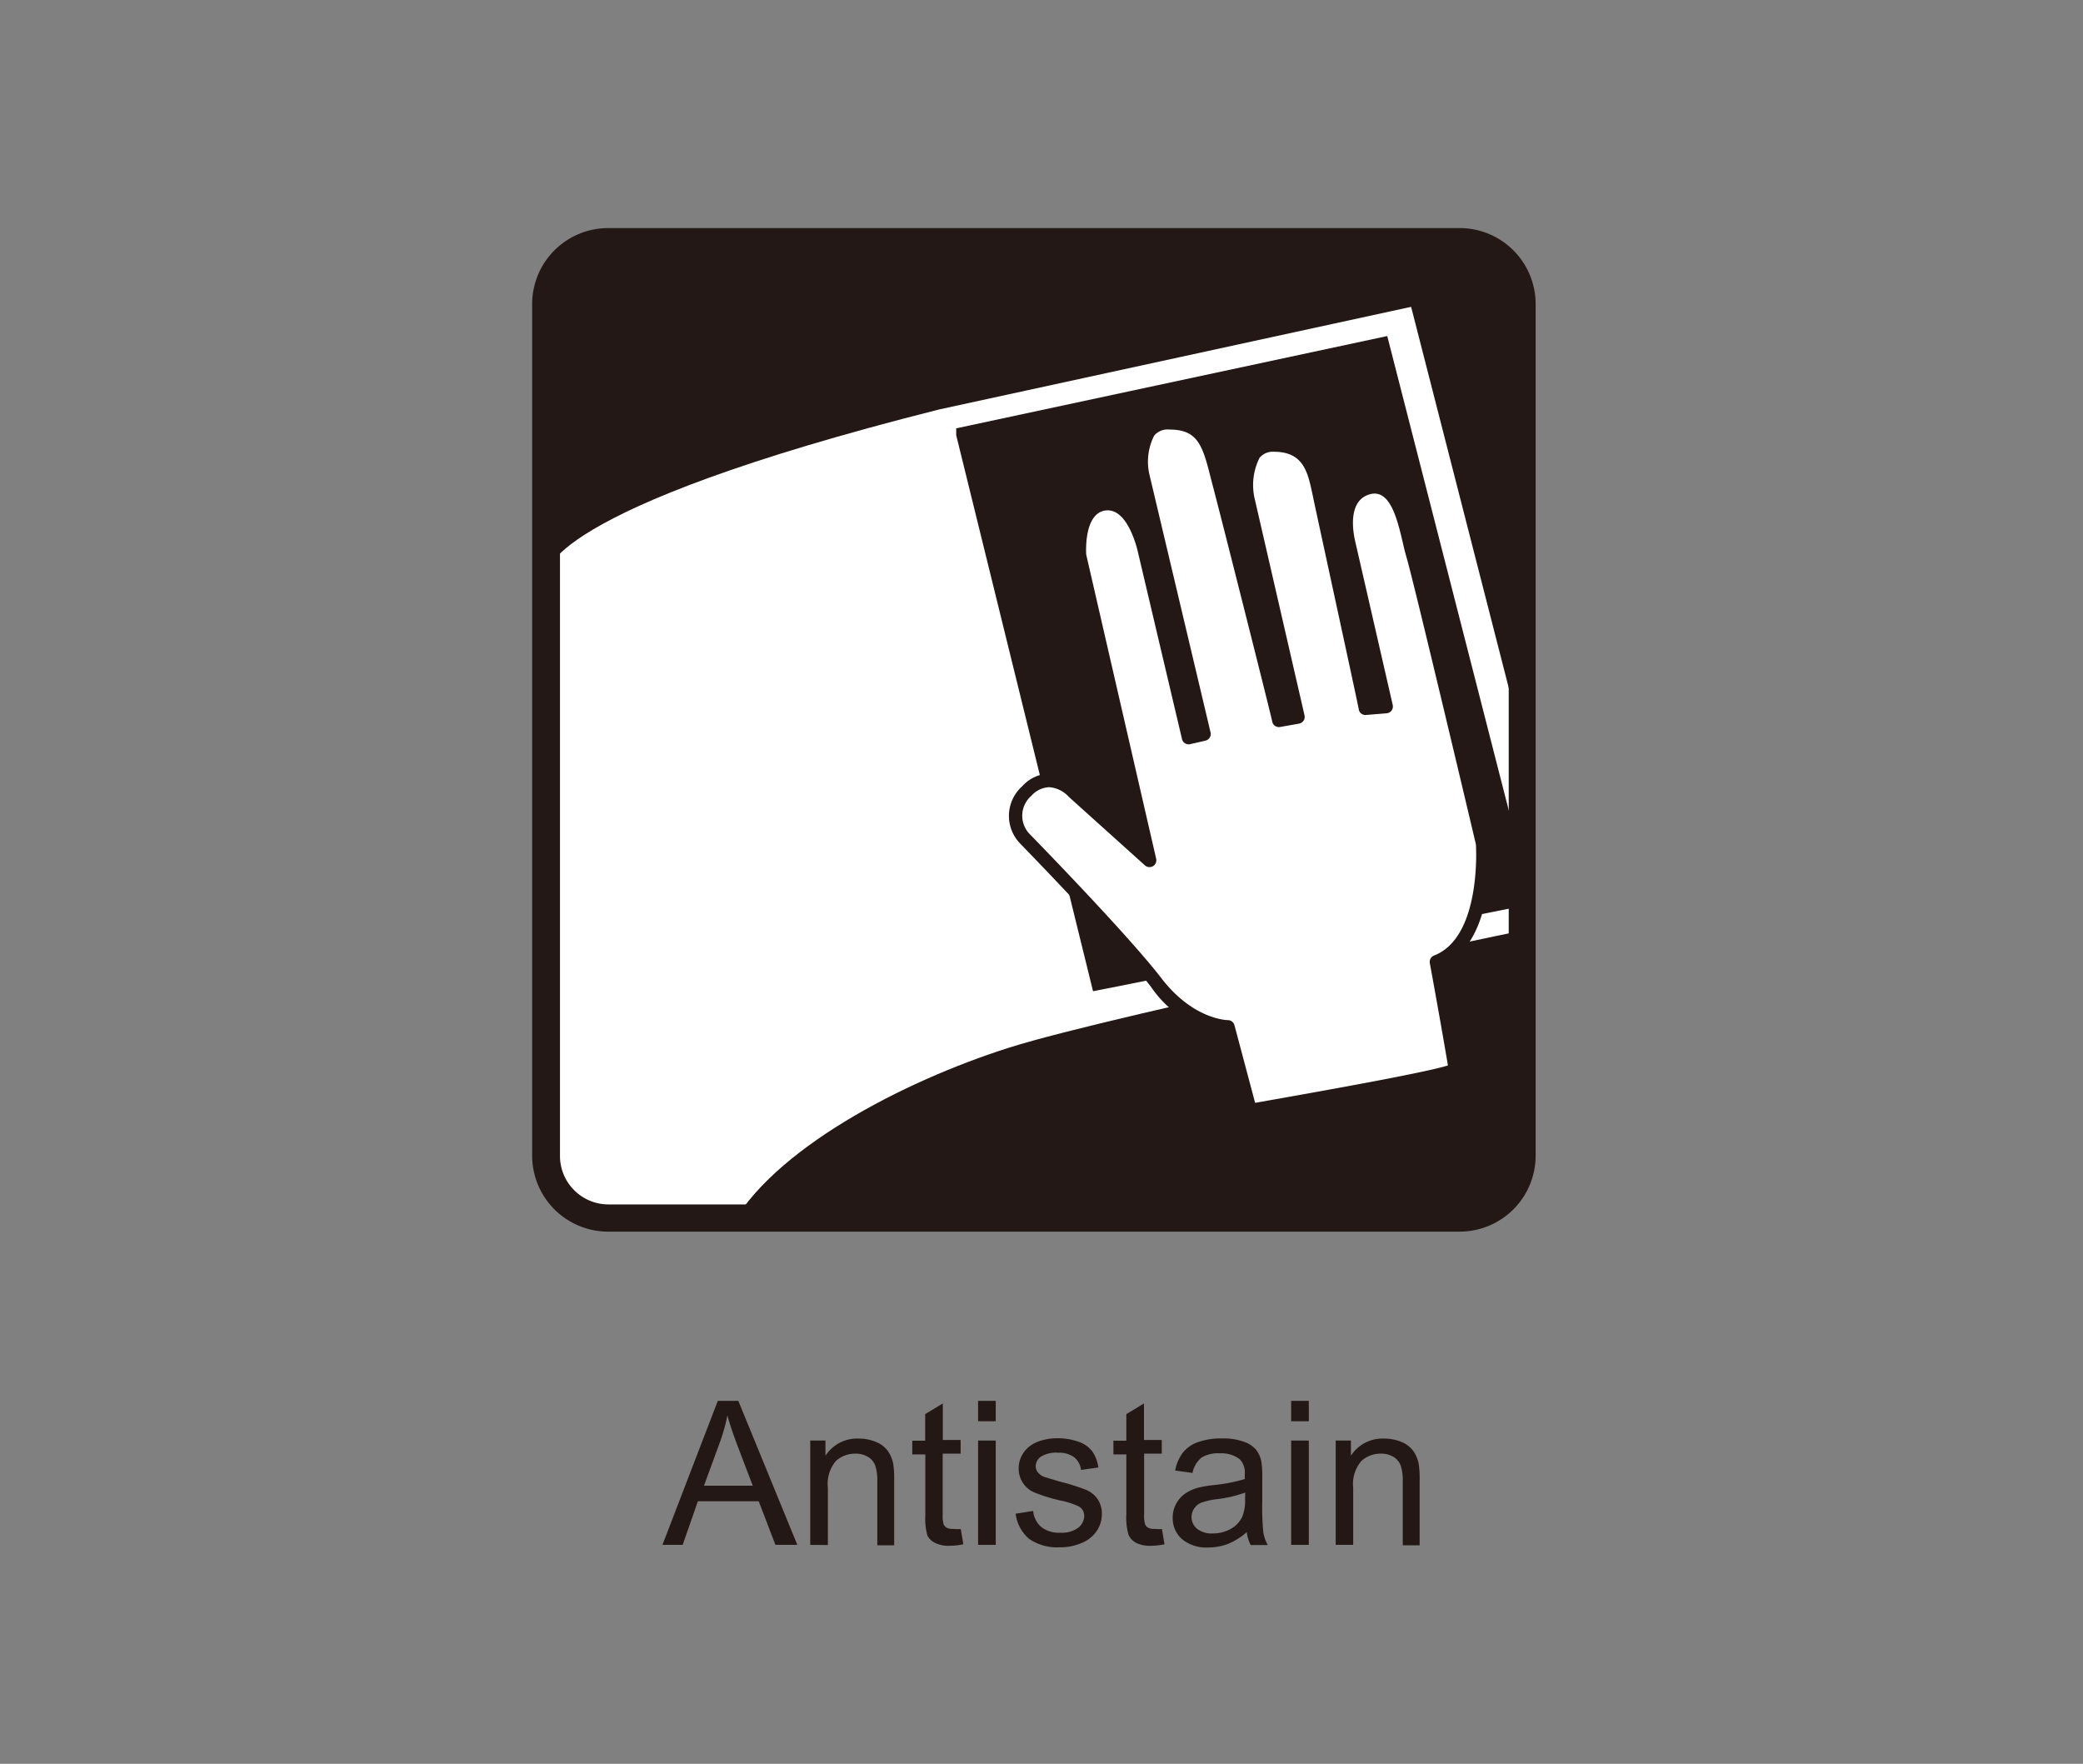
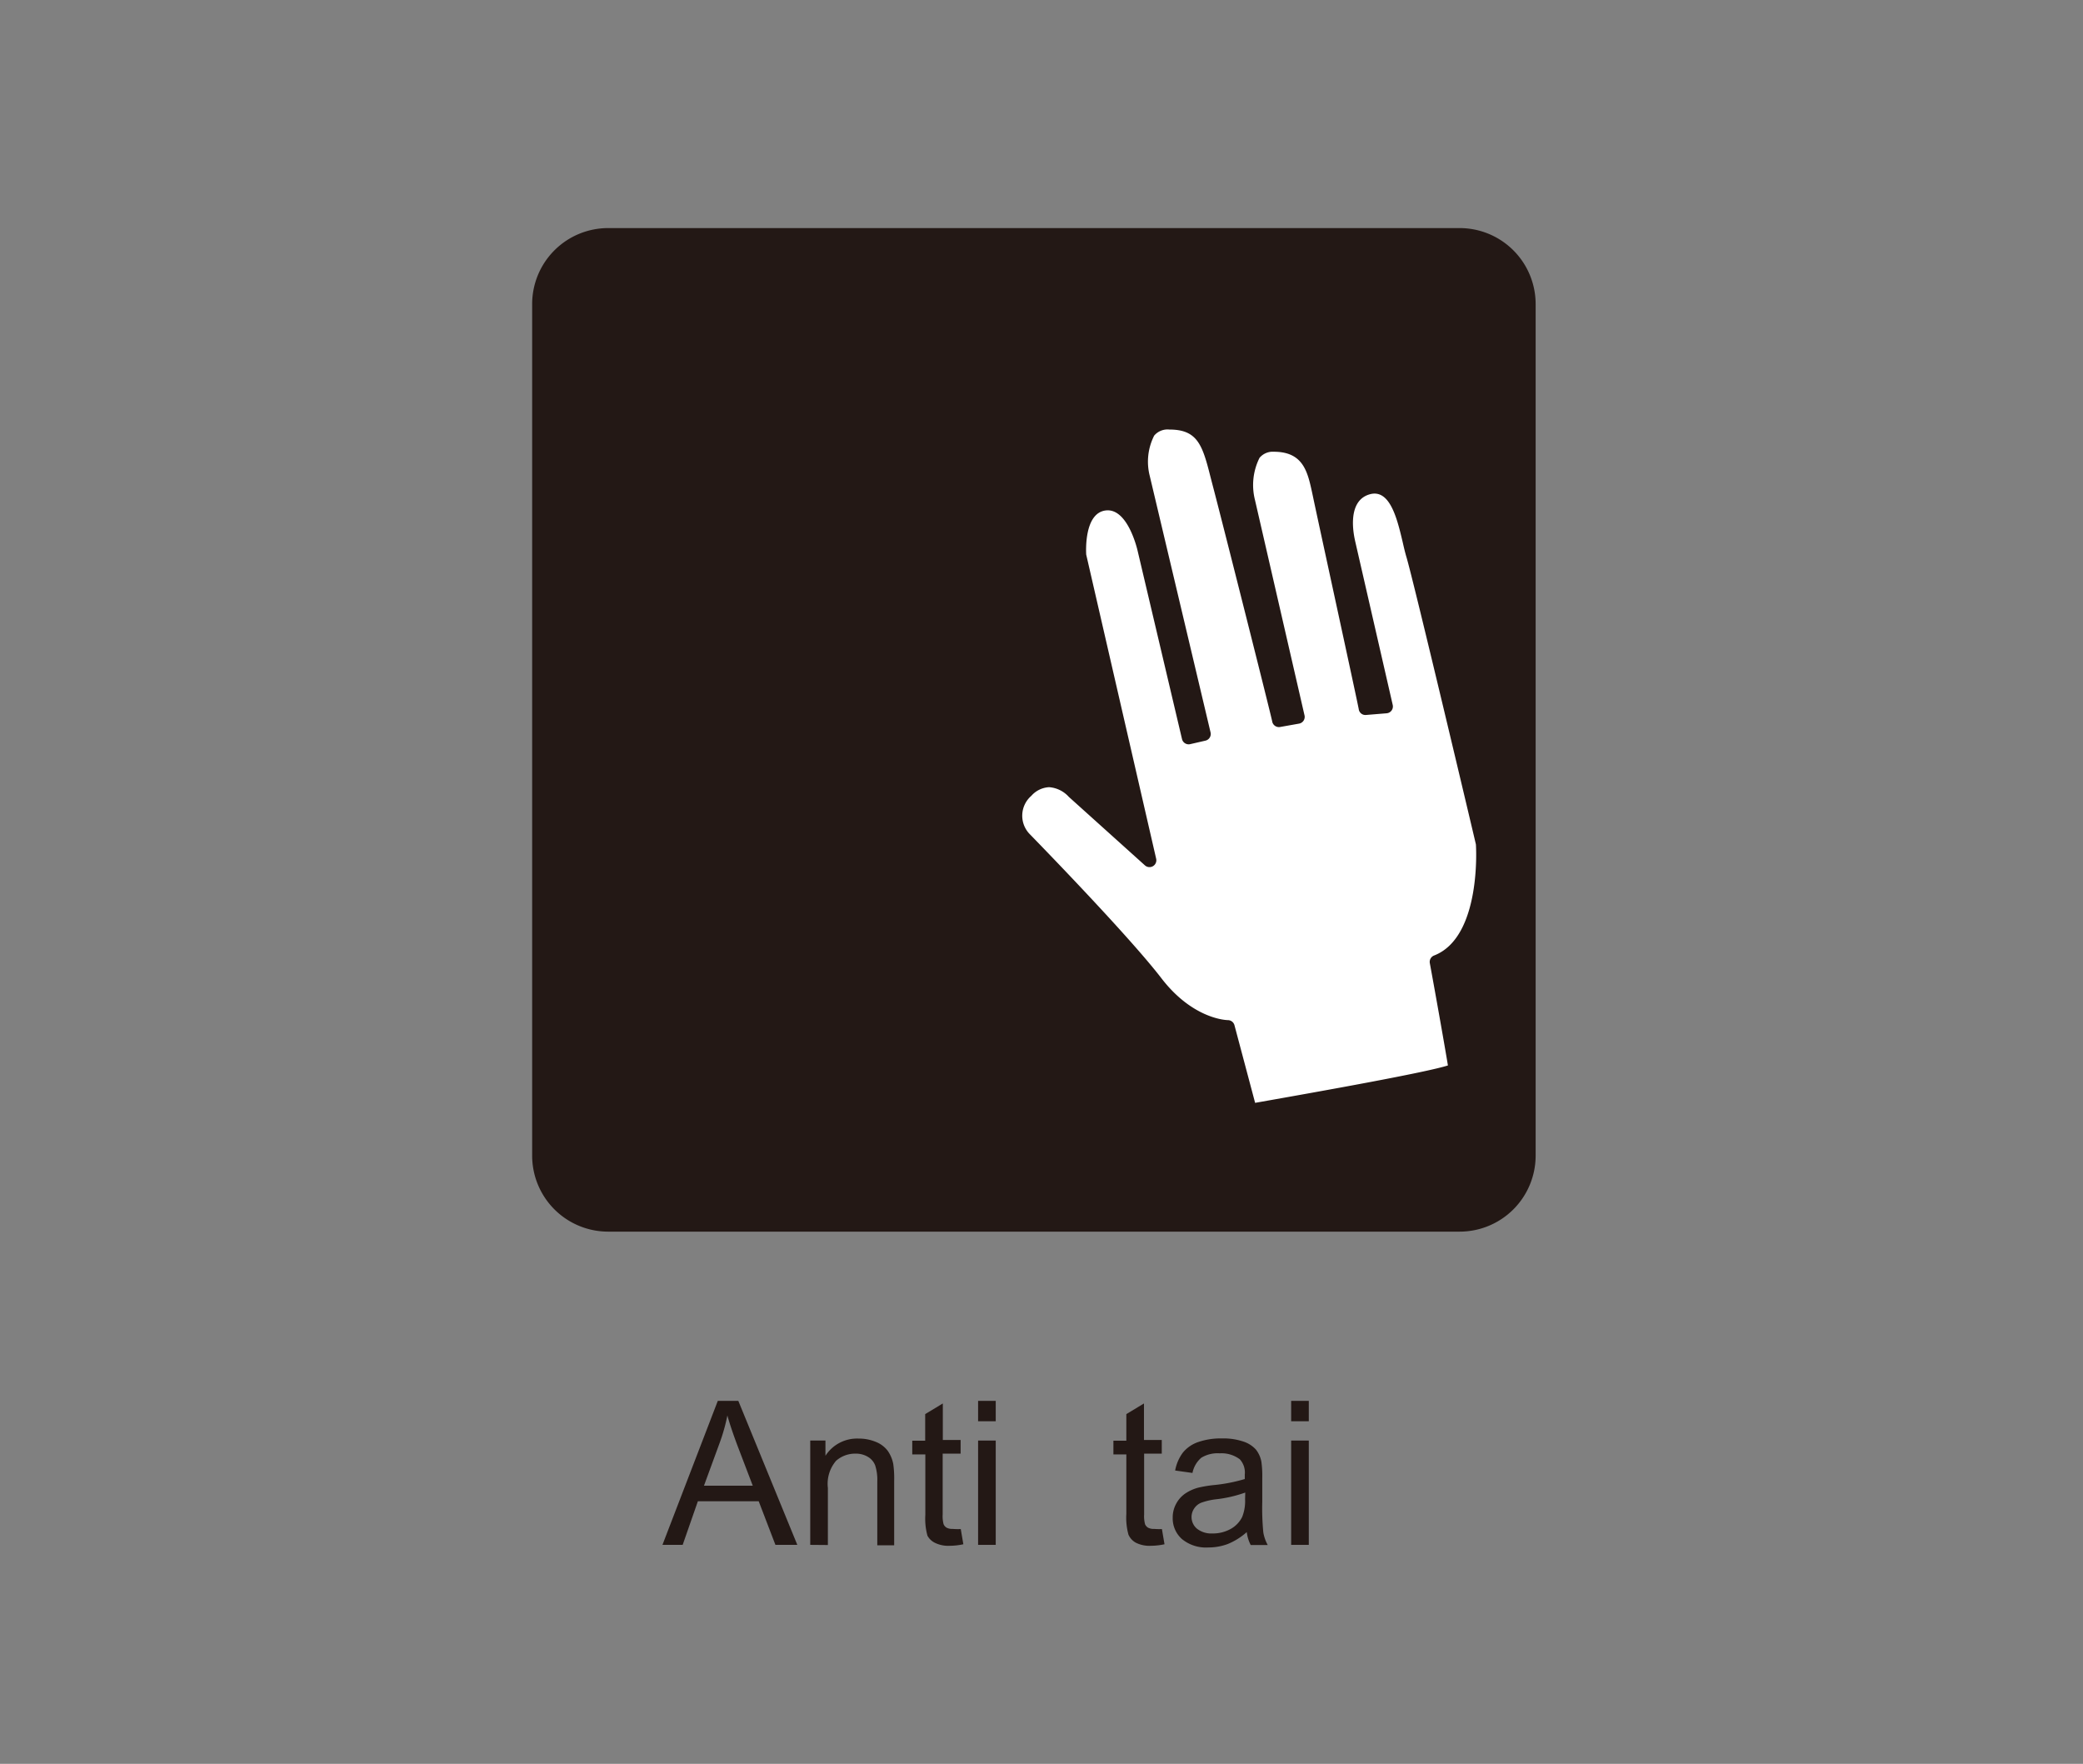
<svg xmlns="http://www.w3.org/2000/svg" viewBox="0 0 137 116">
  <rect x="0" y="0" width="137" height="116" fill="#808080" stroke="none" />
  <defs>
    <style>.cls-1{fill:none;}.cls-2{fill:#231815;}.cls-3{clip-path:url(#clip-path);}.cls-4{fill:#fff;}</style>
    <clipPath id="clip-path">
      <rect class="cls-1" x="35.93" y="15.91" width="64.2" height="64.2" rx="4.08" ry="4.08" />
    </clipPath>
  </defs>
  <path class="cls-2" d="M43.57,101.6l3.64-9.47h1.35l3.88,9.47H51l-1.1-2.87h-4l-1,2.87Zm2.73-3.89h3.21l-1-2.62q-.45-1.2-.67-2a12,12,0,0,1-.51,1.81Z" />
  <path class="cls-2" d="M53.29,101.6V94.74h1v1a2.47,2.47,0,0,1,2.18-1.13,2.89,2.89,0,0,1,1.14.22,1.8,1.8,0,0,1,.78.59,2.25,2.25,0,0,1,.36.86,6.71,6.71,0,0,1,.06,1.13v4.22H57.7V97.43a3.12,3.12,0,0,0-.14-1.06,1.12,1.12,0,0,0-.48-.56,1.53,1.53,0,0,0-.81-.21,1.89,1.89,0,0,0-1.28.47,2.33,2.33,0,0,0-.54,1.79v3.75Z" />
  <path class="cls-2" d="M63.19,100.56l.17,1a4.34,4.34,0,0,1-.88.1,2,2,0,0,1-1-.2A1.12,1.12,0,0,1,61,101a4.19,4.19,0,0,1-.14-1.37V95.65H60v-.9h.85V93l1.16-.7v2.4h1.17v.9H62v4a2.06,2.06,0,0,0,.06.64.49.49,0,0,0,.2.23.77.77,0,0,0,.4.08A3.81,3.81,0,0,0,63.19,100.56Z" />
  <path class="cls-2" d="M64.33,93.47V92.13h1.16v1.34Zm0,8.13V94.74h1.16v6.86Z" />
-   <path class="cls-2" d="M66.8,99.55l1.15-.18a1.61,1.61,0,0,0,.54,1.06,1.88,1.88,0,0,0,1.24.37,1.82,1.82,0,0,0,1.19-.33,1,1,0,0,0,.39-.77.71.71,0,0,0-.34-.62,5,5,0,0,0-1.19-.39A11.06,11.06,0,0,1,68,98.14a1.69,1.69,0,0,1-1-1.57,1.76,1.76,0,0,1,.21-.85,1.88,1.88,0,0,1,.57-.65,2.39,2.39,0,0,1,.74-.34,3.5,3.5,0,0,1,1-.14,4,4,0,0,1,1.42.23,1.93,1.93,0,0,1,.9.63,2.46,2.46,0,0,1,.4,1.06l-1.14.16a1.25,1.25,0,0,0-.45-.83,1.65,1.65,0,0,0-1.05-.3,1.9,1.9,0,0,0-1.14.26.77.77,0,0,0-.34.62.64.64,0,0,0,.14.41,1,1,0,0,0,.45.31l1,.3a14.15,14.15,0,0,1,1.72.54,1.74,1.74,0,0,1,.76.61,1.71,1.71,0,0,1,.28,1,2,2,0,0,1-.34,1.1,2.18,2.18,0,0,1-1,.79,3.54,3.54,0,0,1-1.45.28,3.22,3.22,0,0,1-2-.56A2.58,2.58,0,0,1,66.8,99.55Z" />
  <path class="cls-2" d="M76.42,100.56l.17,1a4.34,4.34,0,0,1-.88.1,2,2,0,0,1-1-.2,1.12,1.12,0,0,1-.49-.53,4.19,4.19,0,0,1-.14-1.37V95.65h-.85v-.9h.85V93l1.16-.7v2.4h1.17v.9H75.25v4a2.06,2.06,0,0,0,.06.64.49.49,0,0,0,.2.23.77.77,0,0,0,.4.08A3.81,3.81,0,0,0,76.42,100.56Z" />
  <path class="cls-2" d="M82,100.76a4.34,4.34,0,0,1-1.24.78,3.59,3.59,0,0,1-1.28.23,2.49,2.49,0,0,1-1.74-.55,1.82,1.82,0,0,1-.61-1.41,1.86,1.86,0,0,1,.23-.92,1.89,1.89,0,0,1,.6-.67,2.84,2.84,0,0,1,.84-.38,8.13,8.13,0,0,1,1-.17,10.65,10.65,0,0,0,2.07-.4c0-.16,0-.26,0-.3a1.28,1.28,0,0,0-.33-1,2,2,0,0,0-1.32-.39,2.05,2.05,0,0,0-1.21.29,1.76,1.76,0,0,0-.58,1l-1.14-.16a2.82,2.82,0,0,1,.51-1.18,2.23,2.23,0,0,1,1-.69,4.55,4.55,0,0,1,1.56-.24,4.11,4.11,0,0,1,1.43.21,1.89,1.89,0,0,1,.81.52,1.83,1.83,0,0,1,.36.79,6.56,6.56,0,0,1,.06,1.07v1.55a16.53,16.53,0,0,0,.07,2.05,2.61,2.61,0,0,0,.29.82H82.26A2.49,2.49,0,0,1,82,100.76Zm-.1-2.6a8.53,8.53,0,0,1-1.9.44,4.35,4.35,0,0,0-1,.23,1,1,0,0,0-.46.38,1,1,0,0,0,.19,1.33,1.52,1.52,0,0,0,1,.31,2.41,2.41,0,0,0,1.2-.29,1.82,1.82,0,0,0,.77-.8,2.8,2.8,0,0,0,.19-1.16Z" />
  <path class="cls-2" d="M84.92,93.47V92.13h1.16v1.34Zm0,8.13V94.74h1.16v6.86Z" />
-   <path class="cls-2" d="M87.85,101.6V94.74h1v1a2.47,2.47,0,0,1,2.18-1.13,2.89,2.89,0,0,1,1.14.22,1.8,1.8,0,0,1,.78.59,2.24,2.24,0,0,1,.36.86,6.71,6.71,0,0,1,.06,1.13v4.22H92.26V97.43a3.12,3.12,0,0,0-.14-1.06,1.12,1.12,0,0,0-.48-.56,1.53,1.53,0,0,0-.81-.21,1.89,1.89,0,0,0-1.28.47A2.33,2.33,0,0,0,89,97.85v3.75Z" />
  <g class="cls-3">
    <rect class="cls-2" x="31.06" y="11.18" width="72.45" height="72.23" />
-     <path class="cls-4" d="M36,37.73s-.56-4.16,25.76-10.8l31.05-6.75,10.35,40.39s-29.7,6.08-36.79,8.33S50.74,75.65,48,80.82l-13.5.56Z" />
    <polyline class="cls-2" points="62.89 28.62 71.89 65.19 100.81 59.45 91.24 22.1 62.89 28.17" />
    <path class="cls-4" d="M82.24,73.06l-1.46-5.51s-2.47,0-4.72-2.92-8.63-9.45-8.63-9.45A2.2,2.2,0,0,1,67.54,52a2,2,0,0,1,3,0l5,4.5L71,36.5s-.23-3.15,1.69-3.37,2.59,3,2.59,3l2.92,12.38,1-.23-4-16.87s-.79-3.6,1.69-3.6,2.7,1.8,3.26,3.94S84,47.41,84,47.41l1.24-.23L82,33s-.79-3.71,1.69-3.71,2.7,1.91,3,3.38,3,13.95,3,13.95l1.35-.11-2.47-10.8s-.79-3,1.35-3.6S92.48,35,92.93,36.5s4.61,19,4.61,19,.45,6.41-3,7.76c0,0,1.24,6.75,1.24,7.09S82.24,73.06,82.24,73.06Z" />
    <path class="cls-2" d="M82.24,73.51a.45.45,0,0,1-.44-.33L80.43,68A7.38,7.38,0,0,1,75.7,64.9c-2.21-2.87-8.53-9.34-8.59-9.41a2.61,2.61,0,0,1,.12-3.78A2.53,2.53,0,0,1,69,50.87a2.8,2.8,0,0,1,1.88.84l3.94,3.53L70.56,36.6c0-.22-.24-3.65,2.07-3.92s3.05,3.25,3.08,3.39L78.53,48l.13,0L74.72,31.54c0-.1-.48-2.25.46-3.42a2,2,0,0,1,1.66-.74c2.61,0,3.07,1.82,3.56,3.74l.14.53c.5,1.91,3.27,13,3.84,15.23l.36-.06L81.58,33.11c0-.1-.48-2.34.48-3.53a2,2,0,0,1,1.64-.73c2.66,0,3.09,2,3.4,3.4l.07.32c.3,1.3,2.5,11.45,3,13.57l.44,0L88.22,35.81c-.31-1.19-.36-3.6,1.67-4.14a2.2,2.2,0,0,1,.56-.08c1.77,0,2.3,2.23,2.68,3.86.08.34.15.65.23.9.45,1.46,4.45,18.32,4.62,19,0,.34.42,6.43-3,8.13.4,2.19,1.18,6.5,1.18,6.82,0,.48,0,.72-13.87,3.14ZM69,51.77a1.67,1.67,0,0,0-1.17.57,1.73,1.73,0,0,0-.1,2.52c.25.26,6.42,6.57,8.66,9.48,2.07,2.69,4.28,2.75,4.37,2.75a.45.45,0,0,1,.43.33l1.36,5.11c4.49-.79,11.25-2,12.68-2.46-.16-1-.78-4.5-1.19-6.73a.45.45,0,0,1,.28-.5c3.14-1.21,2.76-7.25,2.75-7.31S92.94,38.06,92.5,36.63c-.08-.27-.16-.6-.25-1-.35-1.47-.82-3.47-2.13-3.13-1.68.44-1,3-1,3.05l2.48,10.81a.45.45,0,0,1-.4.55l-1.35.11a.44.44,0,0,1-.48-.35c0-.12-2.7-12.5-3-13.94l-.07-.33c-.3-1.38-.59-2.69-2.52-2.69a1.13,1.13,0,0,0-.94.4,4,4,0,0,0-.3,2.77l3.26,14.17a.45.45,0,0,1-.36.54l-1.24.22a.45.45,0,0,1-.52-.33c0-.13-3.38-13.52-3.94-15.63l-.14-.54c-.52-2.07-.86-3.06-2.69-3.06a1.15,1.15,0,0,0-1,.4,3.79,3.79,0,0,0-.29,2.65l4,16.87a.45.45,0,0,1-.34.54l-1,.23a.45.45,0,0,1-.54-.34L74.83,36.26s-.62-2.86-2.1-2.69-1.29,2.87-1.29,2.9l4.6,20a.45.45,0,0,1-.74.44l-5-4.5A1.94,1.94,0,0,0,69,51.77Z" />
  </g>
  <path class="cls-2" d="M96,81H40a5,5,0,0,1-5-5V20a5,5,0,0,1,5-5H96a5,5,0,0,1,5,5V76A5,5,0,0,1,96,81ZM40,16.81A3.19,3.19,0,0,0,36.83,20V76A3.19,3.19,0,0,0,40,79.21H96A3.19,3.19,0,0,0,99.23,76V20A3.19,3.19,0,0,0,96,16.81Z" />
</svg>